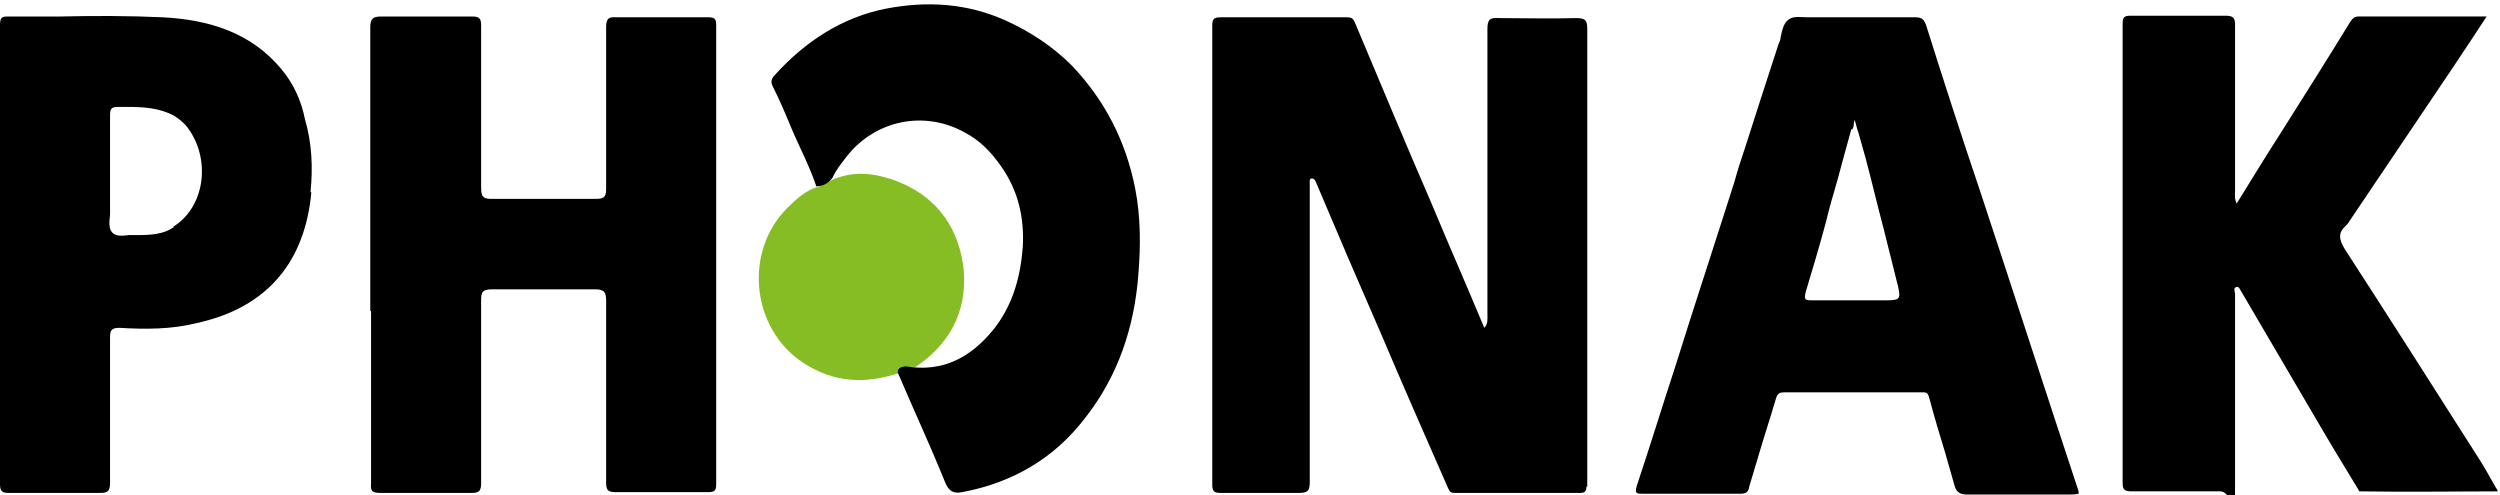
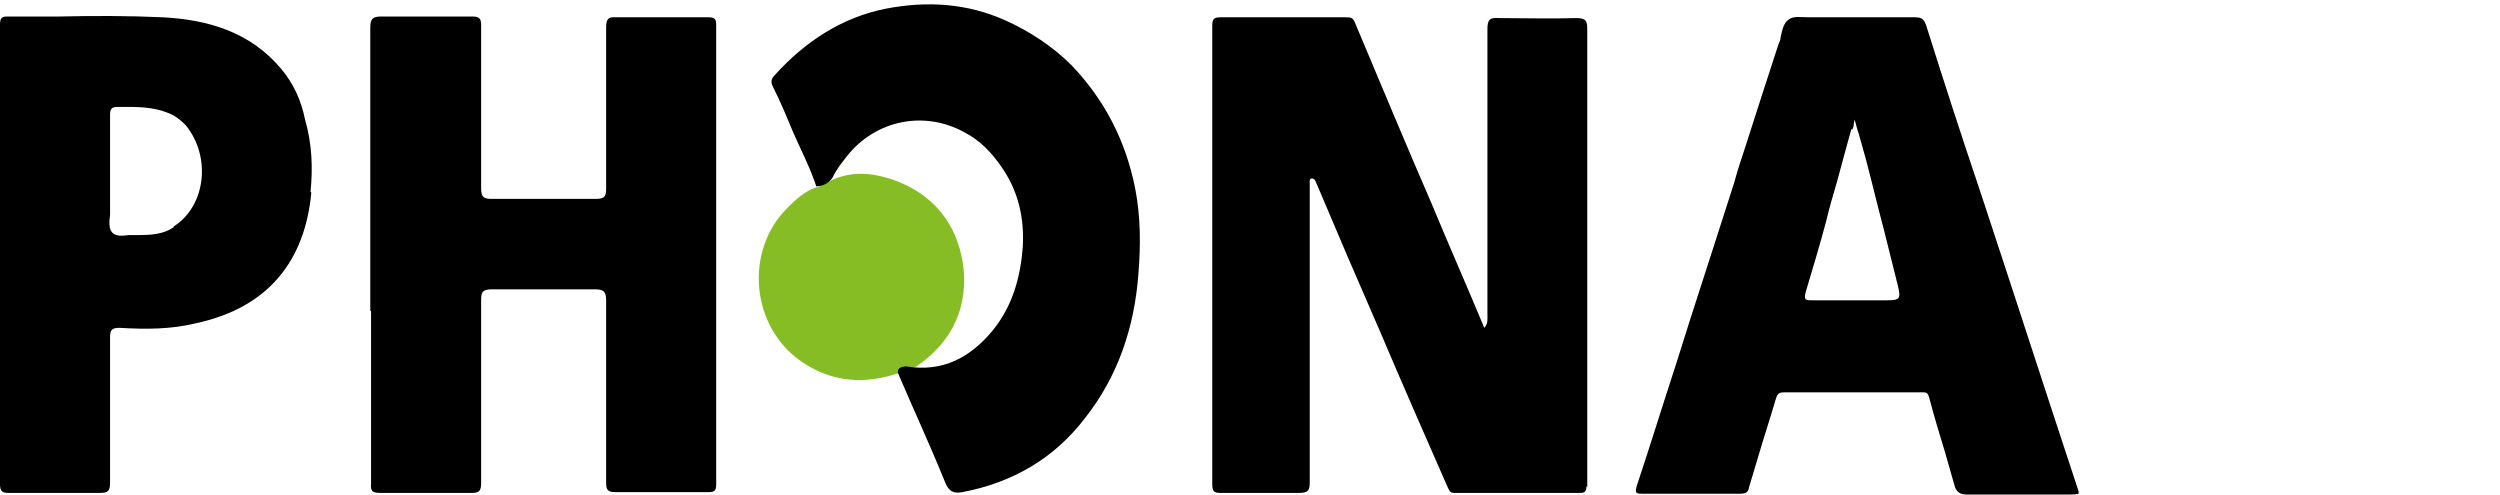
<svg xmlns="http://www.w3.org/2000/svg" viewBox="0 0 318 63" version="1.1" id="Layer_1">
  <defs>
    <style>
      .st0 {
        fill-rule: evenodd;
      }

      .st1 {
        fill: #86bc24;
      }
    </style>
  </defs>
  <path d="M103.8,23.9c.7-.3,1.3-.6,2-1,2.7-1.2,5.3-.9,7.9,0,5,1.8,8,5.5,8.8,10.7.7,5.2-1.2,9.6-5.5,12.7-.4.3-.8.6-1.4.6-.4.1-.8.3-1.1.5-4.4,1.5-8.5,1.3-12.4-1.3-6.6-4.4-7.5-14.2-1.9-19.7,1.1-1.1,2.2-2.1,3.7-2.6Z" class="st1" />
  <path d="M201.8,61.8c0,.7-.2.9-.8.9-5.3,0-10.7,0-16,0-.5,0-.6-.2-.8-.6-2.9-6.6-5.8-13.2-8.6-19.8-2.8-6.4-5.5-12.7-8.2-19.1-.1-.3-.3-.5-.5-.5-.4,0-.3.4-.3.6,0,.3,0,.6,0,.9,0,12.4,0,24.7,0,37.1,0,1.1-.2,1.4-1.4,1.4-3.3,0-6.6,0-9.9,0-.9,0-1.1-.2-1.1-1.1,0-19.4,0-38.9,0-58.3,0-.9.2-1.1,1.1-1.1,5.3,0,10.6,0,15.9,0,.6,0,.9,0,1.2.8,3.2,7.6,6.4,15.3,9.7,22.9,2.2,5.3,4.5,10.5,6.7,15.8.5-.5.4-1.1.4-1.7,0-12.1,0-24.2,0-36.3,0-1.2.3-1.5,1.5-1.4,3.3,0,6.5.1,9.8,0,1.3,0,1.4.4,1.4,1.5,0,19.3,0,38.7,0,58.2Z" />
  <path d="M47.1,39.5c0-12.1,0-24,0-36,0-1.1.3-1.4,1.4-1.4,3.9,0,7.7,0,11.6,0,.9,0,1.1.3,1.1,1.1,0,6.9,0,13.8,0,20.7,0,1.2.3,1.4,1.4,1.4,4.4,0,8.8,0,13.2,0,1.2,0,1.3-.4,1.3-1.4,0-6.8,0-13.6,0-20.4,0-1,.2-1.4,1.3-1.3,3.9,0,7.8,0,11.7,0,.8,0,1,.2,1,1,0,19.5,0,39,0,58.4,0,.8-.2,1-1,1-3.9,0-7.9,0-11.8,0-1,0-1.2-.3-1.2-1.2,0-7.7,0-15.5,0-23.2,0-1.2-.4-1.4-1.5-1.4-4.3,0-8.7,0-13,0-1.3,0-1.4.4-1.4,1.5,0,7.7,0,15.4,0,23.1,0,1-.2,1.3-1.2,1.3-3.9,0-7.7,0-11.6,0-1,0-1.3-.2-1.2-1.2,0-7.3,0-14.5,0-21.9Z" />
-   <path d="M317.7,62.5c-5.7,0-11.6.1-17.4,0-.2,0-.2,0-.3-.2-1.5-2.5-3-4.9-4.4-7.3-3.5-6-7-11.9-10.5-17.9-.2-.3-.3-.7-.6-.6-.5.1-.2.6-.2.9,0,7.7,0,15.4,0,23.1s0,2-1.9,2c-3.8,0-7.5,0-11.3,0-.8,0-1.1-.2-1.1-1,0-19.5,0-39,0-58.5,0-.8.2-1,1-1,4,0,8.1,0,12.1,0,1,0,1.2.3,1.2,1.2,0,7,0,14.1,0,21.1,0,.5-.1.9.2,1.6,1.8-2.9,3.5-5.7,5.3-8.5,3.1-4.9,6.2-9.8,9.2-14.7.3-.4.5-.6,1-.6,5.4,0,10.7,0,16.3,0-1.5,2.3-2.9,4.4-4.3,6.5-4.4,6.5-8.8,13.1-13.2,19.6-.1.2-.3.4-.4.5-1,.9-.9,1.7-.2,2.9,5.7,8.8,11.3,17.6,16.9,26.4.8,1.2,1.5,2.5,2.3,3.9,0,0,.3.5.3.5Z" />
  <path d="M103.9,23.9c-.9-2.8-2.3-5.3-3.4-8-.7-1.7-1.4-3.3-2.2-4.9-.3-.6-.2-1,.3-1.5,3.8-4.2,8.5-7.3,14.1-8.4,5.2-1,10.3-.7,15.2,1.5,3.1,1.4,6,3.3,8.4,5.7,4.2,4.4,6.9,9.6,8.1,15.7.7,3.6.7,7.3.4,10.9-.5,6.7-2.6,13-6.8,18.3-3.9,5.1-9.2,8.2-15.6,9.4-1,.2-1.7,0-2.2-1.3-1.9-4.7-4-9.2-6-13.9,0-.7.5-.7,1-.8,4.8.8,8.3-1.2,11.1-4.6,2.5-3.1,3.5-6.7,3.8-10.6.2-3.8-.6-7.2-2.8-10.3-1.2-1.7-2.6-3.2-4.5-4.2-5.1-2.9-11.4-1.7-15.1,3-.6.8-1.3,1.6-1.8,2.7-.5.7-1.2,1.1-2.1,1.1Z" />
-   <path d="M300,62.4c0,0,.1,0,.2.1,0,0-.1,0-.2-.1Z" />
  <path d="M264.4,62.5c-4.2-12.7-8.3-25.4-12.5-38.1-2.4-7.1-4.7-14.2-6.9-21.2-.3-.8-.6-1-1.4-1-2.7,0-5.4,0-8.1,0-1.5,0-3,0-4.4,0-.3,0-.7,0-1.1,0-.9,0-1.9-.2-2.5.3-.6.4-.8,1.3-1,2.2,0,.4-.2.7-.3,1-1.4,4.3-2.8,8.6-4.2,13-.5,1.5-1,3-1.4,4.5-.6,1.8-1.1,3.5-1.7,5.3-1.3,4-2.6,8.1-3.9,12.1-.6,1.9-1.2,3.8-1.8,5.7-1.7,5.2-3.3,10.4-5,15.5-.3,1,0,1,.7,1,.4,0,.8,0,1.2,0,3.8,0,7.5,0,11.3,0,.8,0,1-.3,1.1-.9.4-1.3.8-2.7,1.2-4,.7-2.4,1.5-4.8,2.2-7.2.2-.7.5-.8,1.1-.8,5.8,0,11.7,0,17.5,0,.5,0,.7,0,.9.7.6,2.3,1.3,4.6,2,6.9.4,1.4.8,2.8,1.2,4.2.2.8.6,1.2,1.6,1.2,2.8,0,5.6,0,8.4,0,1.4,0,2.8,0,4.2,0,.1,0,.3,0,.4,0,.4,0,.8,0,1.2-.1h0ZM235.5,16.4c-.6,2.2-1.2,4.3-1.8,6.6-.5,1.7-1,3.4-1.4,5.1-.8,3-1.7,6-2.6,9-.3,1.1,0,1.1.8,1.1h0c2.3,0,4.6,0,6.9,0,.9,0,1.8,0,2.6,0,1.7,0,1.8-.2,1.4-1.9-.6-2.4-1.2-4.8-1.8-7.2-.8-3-1.5-6-2.3-9-.3-1.1-.6-2.1-.9-3.2-.2-.5-.3-1.1-.5-1.7,0,.2-.1.4-.1.6,0,.3-.1.5-.2.7Z" class="st0" />
  <path d="M39.5,24.4c.3-3,.2-6.1-.7-9.2-.5-2.5-1.5-4.6-3-6.4-3.9-4.7-9.3-6.3-15.1-6.6-4.4-.2-8.7-.2-13.1-.1-2.2,0-4.4,0-6.7,0C.2,2.1,0,2.3,0,3.2c0,19.5,0,38.9,0,58.4,0,.9.3,1.1,1.1,1.1,3.9,0,7.7,0,11.6,0,1,0,1.3-.2,1.3-1.3,0-3.4,0-6.8,0-10.1,0-2.8,0-5.6,0-8.4,0-.9.2-1.2,1.2-1.2,3.3.2,6.6.2,9.8-.6,9.2-2,13.8-8,14.6-16.6ZM22.1,28.8c4.1-2.6,4.8-8.9,1.5-12.9-.5-.5-1-.9-1.5-1.2-1.9-1-3.9-1.1-5.9-1.1-.4,0-.8,0-1.2,0-.9,0-1,.3-1,1.1,0,2.1,0,4.3,0,6.4,0,1.7,0,3.4,0,5.1,0,.3,0,.7,0,1.1-.1.9-.2,1.8.3,2.3.5.5,1.3.4,2.1.3.4,0,.8,0,1.2,0,1.6,0,3.2-.1,4.5-1Z" class="st0" />
</svg>